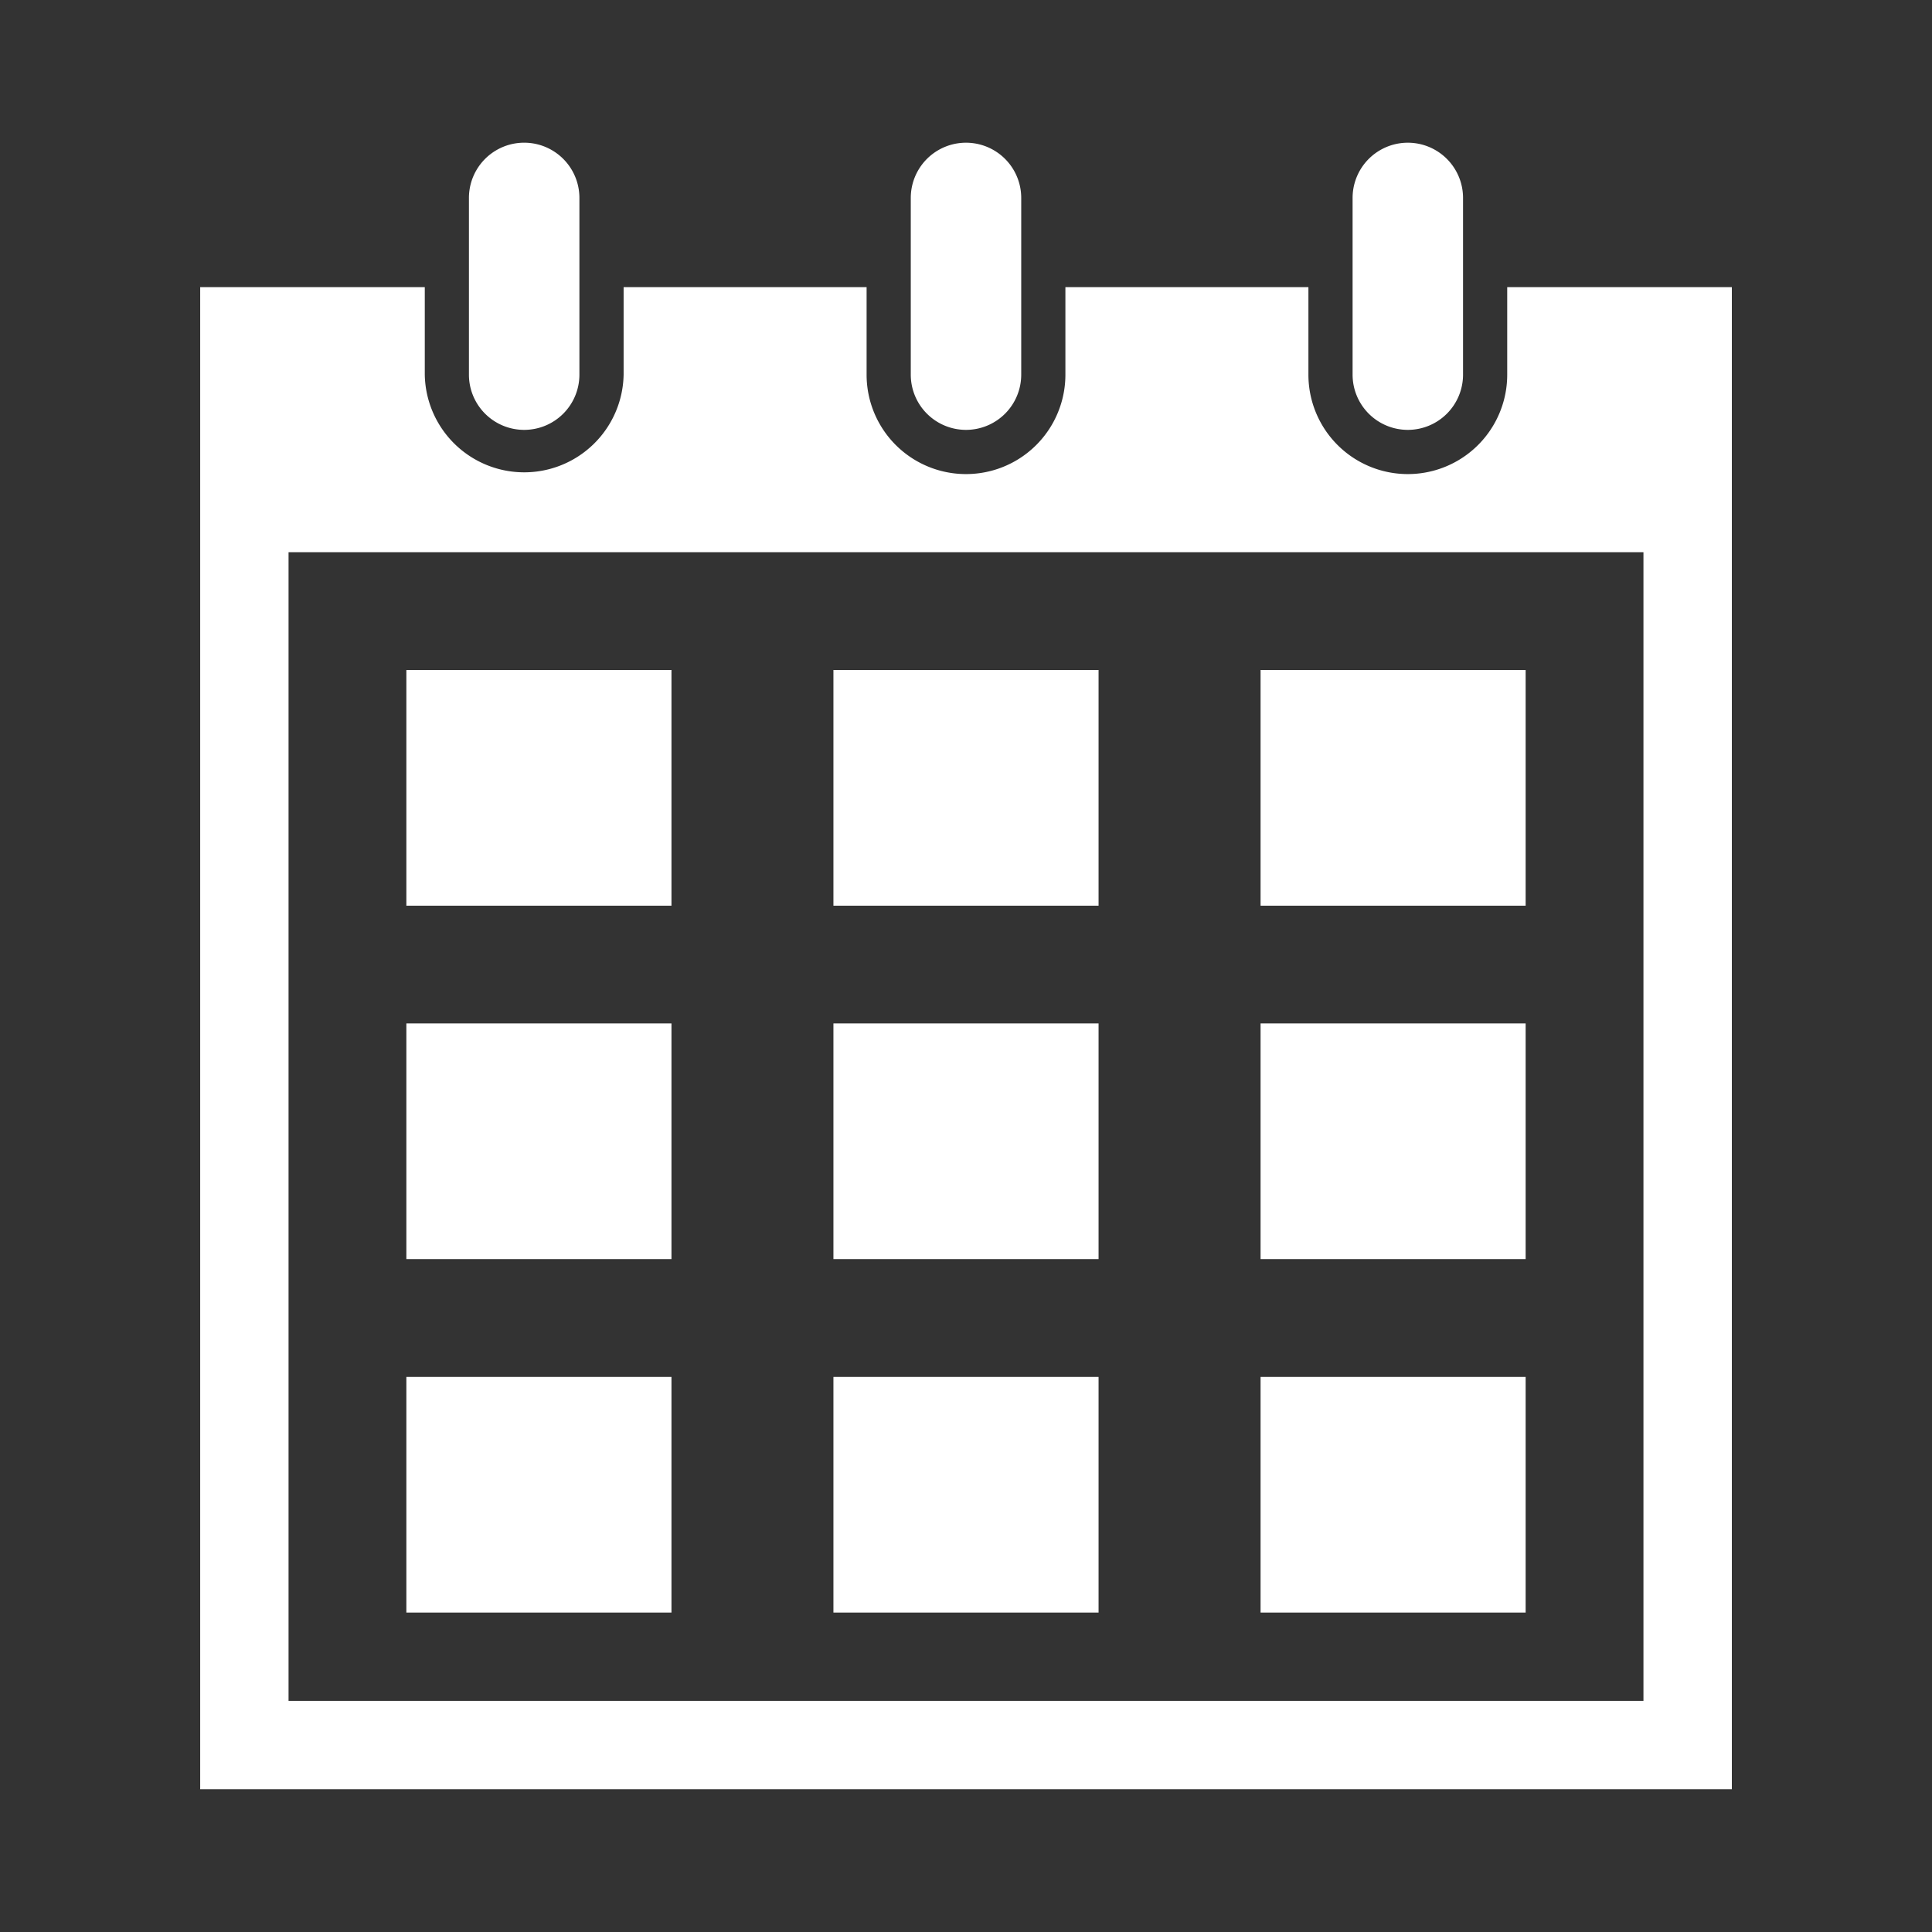
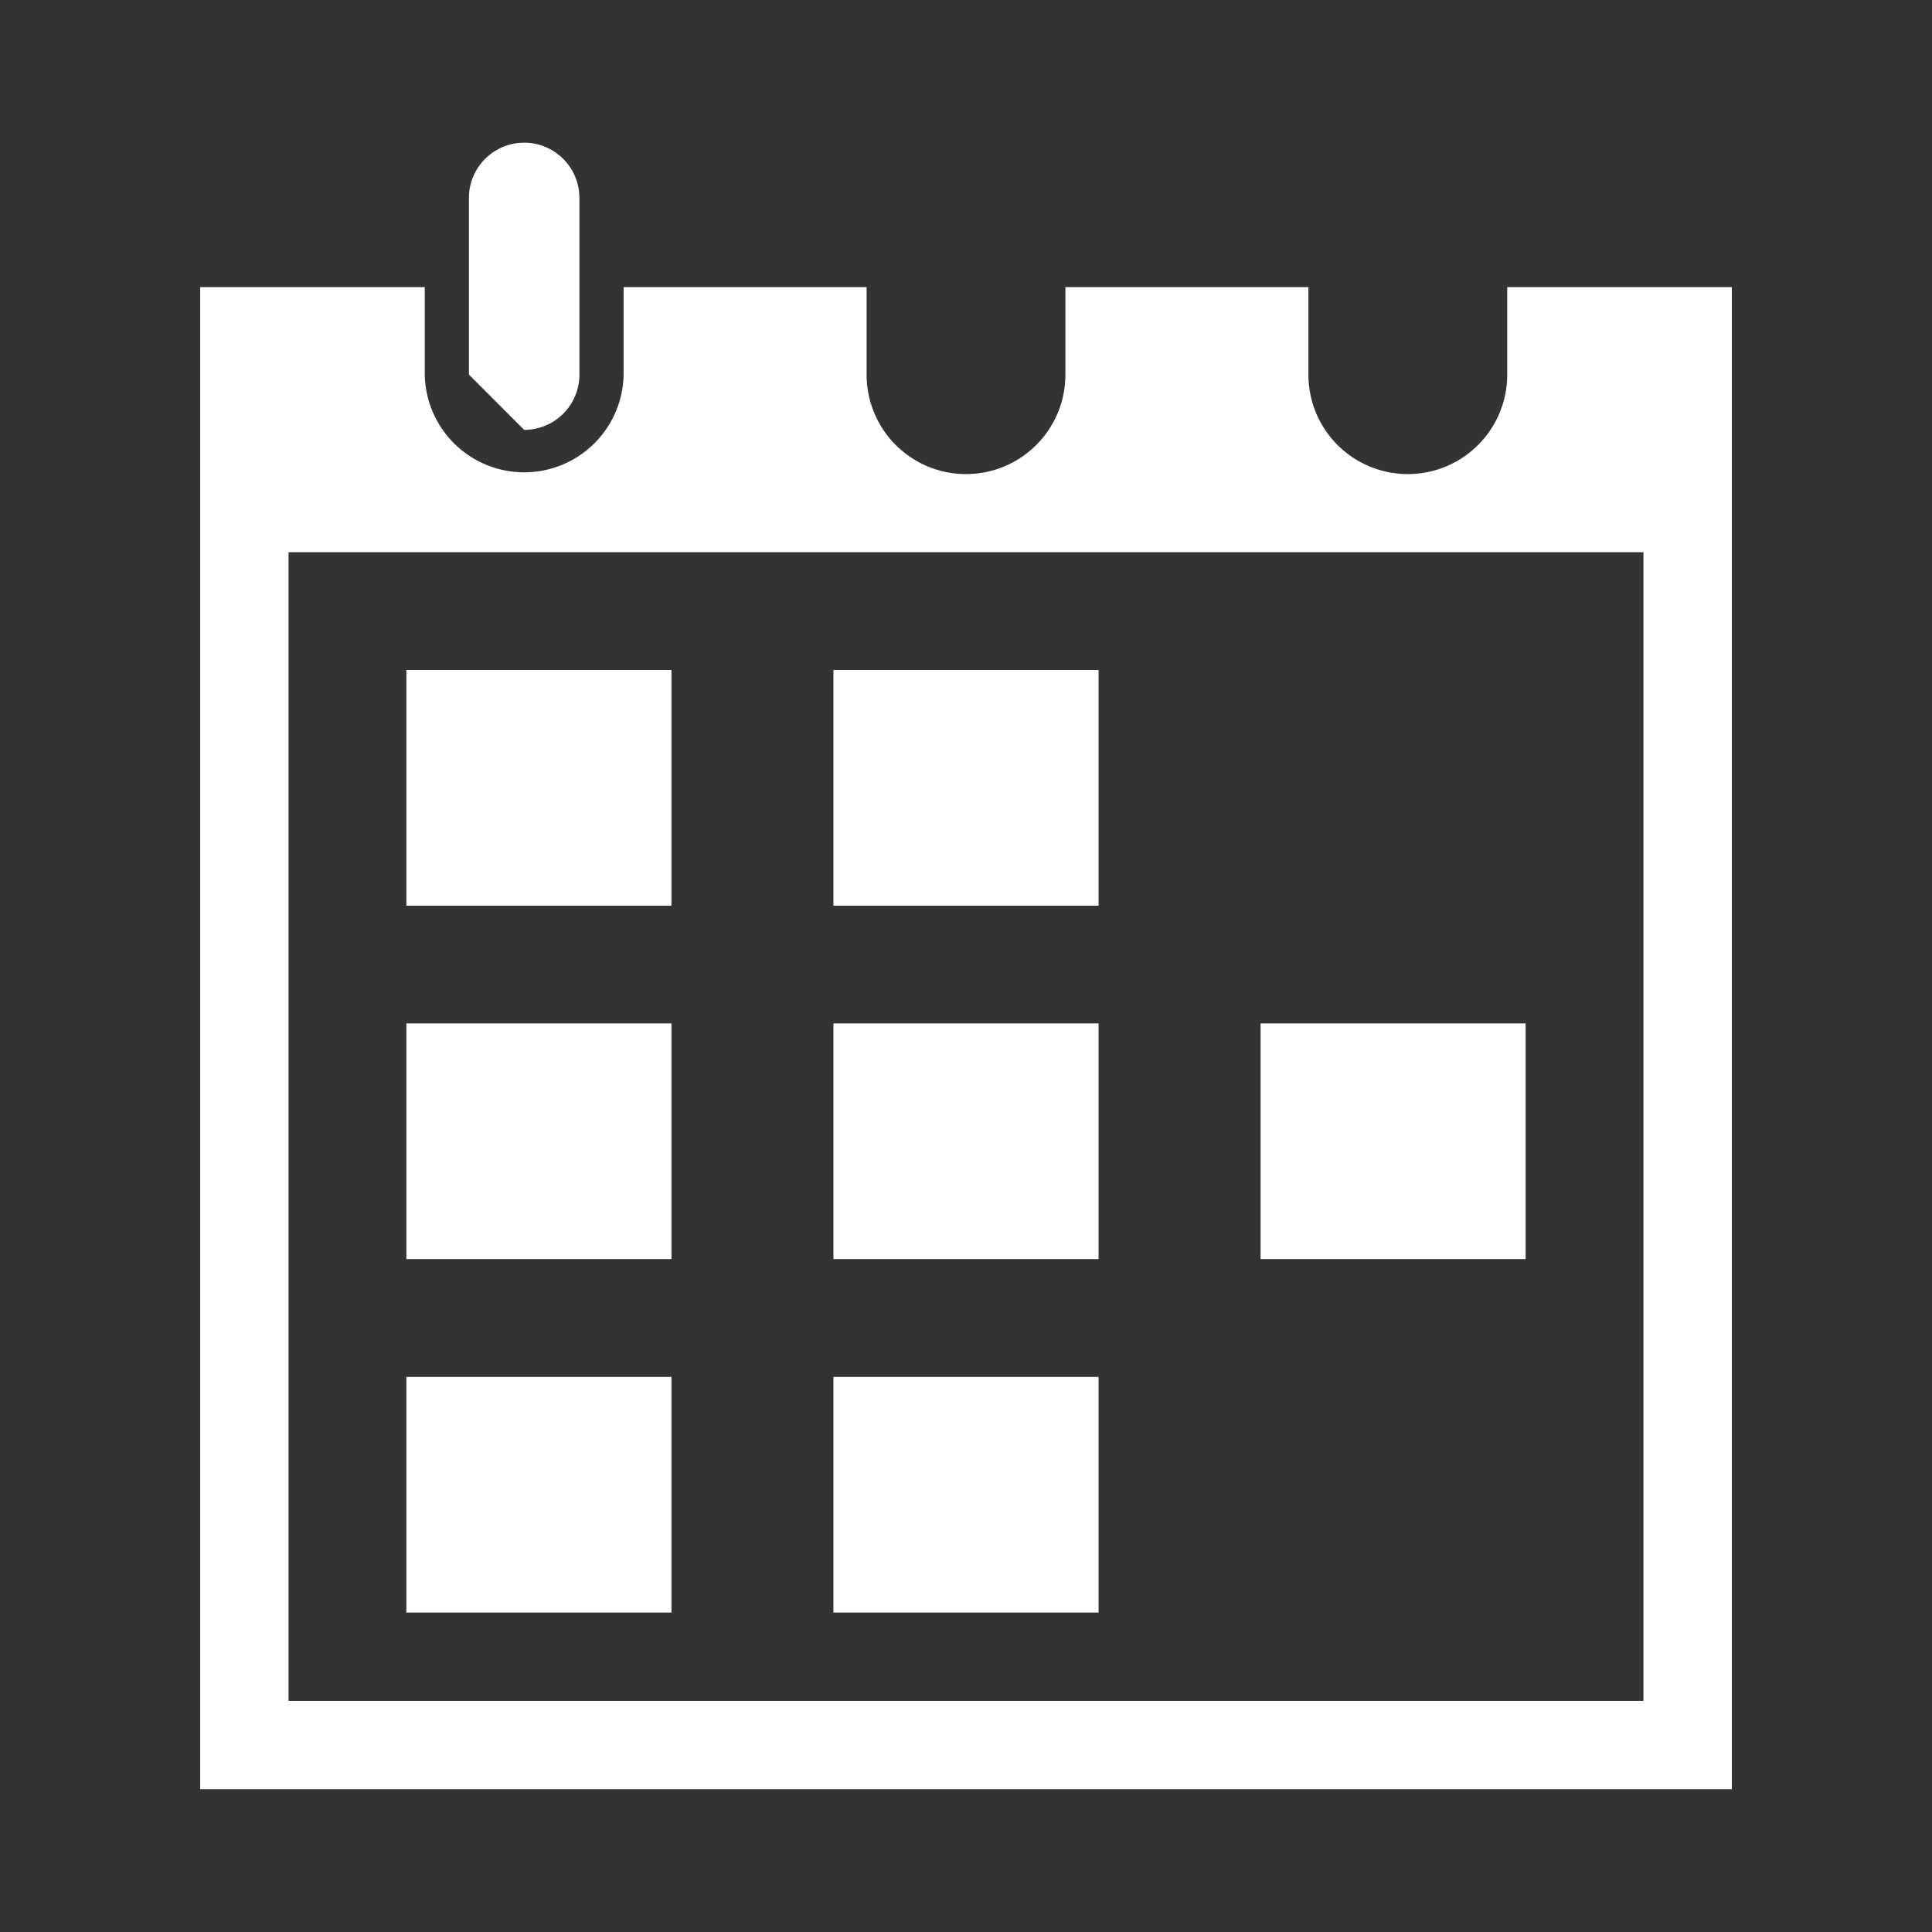
<svg xmlns="http://www.w3.org/2000/svg" width="60" height="60" viewBox="0 0 60 60">
  <rect x="0" y="0" width="60" height="60" fill="#333333" stroke="none" />
  <defs>
    <clipPath id="clip-icon-calendar-white">
      <rect width="60" height="60" />
    </clipPath>
  </defs>
  <g id="icon-calendar-white" clip-path="url(#clip-icon-calendar-white)">
    <g id="カレンダーのフリーアイコン9_1_" data-name="カレンダーのフリーアイコン9 (1)" transform="translate(6.217 4.432)">
      <rect id="長方形_27" data-name="長方形 27" width="8.233" height="7.319" transform="translate(6.403 16.376)" fill="#fff" />
      <rect id="長方形_28" data-name="長方形 28" width="8.234" height="7.319" transform="translate(19.666 16.376)" fill="#fff" />
-       <rect id="長方形_29" data-name="長方形 29" width="8.232" height="7.319" transform="translate(32.931 16.376)" fill="#fff" />
      <rect id="長方形_30" data-name="長方形 30" width="8.233" height="7.318" transform="translate(6.403 27.352)" fill="#fff" />
      <rect id="長方形_31" data-name="長方形 31" width="8.234" height="7.318" transform="translate(19.666 27.352)" fill="#fff" />
      <rect id="長方形_32" data-name="長方形 32" width="8.232" height="7.318" transform="translate(32.931 27.352)" fill="#fff" />
      <rect id="長方形_33" data-name="長方形 33" width="8.233" height="7.318" transform="translate(6.403 38.33)" fill="#fff" />
      <rect id="長方形_34" data-name="長方形 34" width="8.234" height="7.318" transform="translate(19.666 38.33)" fill="#fff" />
-       <rect id="長方形_35" data-name="長方形 35" width="8.232" height="7.318" transform="translate(32.931 38.33)" fill="#fff" />
-       <path id="パス_49" data-name="パス 49" d="M103.151,8.918A1.715,1.715,0,0,0,104.867,7.2V1.715a1.715,1.715,0,0,0-3.431,0V7.2A1.715,1.715,0,0,0,103.151,8.918Z" transform="translate(-93.09)" fill="#fff" />
-       <path id="パス_50" data-name="パス 50" d="M240.539,8.918A1.715,1.715,0,0,0,242.254,7.2V1.715a1.715,1.715,0,0,0-3.43,0V7.2A1.715,1.715,0,0,0,240.539,8.918Z" transform="translate(-216.756)" fill="#fff" />
+       <path id="パス_49" data-name="パス 49" d="M103.151,8.918A1.715,1.715,0,0,0,104.867,7.2V1.715a1.715,1.715,0,0,0-3.431,0V7.2Z" transform="translate(-93.09)" fill="#fff" />
      <path id="パス_51" data-name="パス 51" d="M58.457,44.9v2.719a3.087,3.087,0,0,1-6.174,0V44.9H44.736v2.719a3.087,3.087,0,0,1-6.174,0V44.9H31.016v2.719a3.088,3.088,0,0,1-6.175,0V44.9H17.866V91.55H65.433V44.9Zm4.231,21.039V88.806H20.61V53.131H62.688Z" transform="translate(-17.866 -40.415)" fill="#fff" />
-       <path id="パス_52" data-name="パス 52" d="M377.918,8.918A1.715,1.715,0,0,0,379.633,7.2V1.715a1.715,1.715,0,0,0-3.43,0V7.2A1.715,1.715,0,0,0,377.918,8.918Z" transform="translate(-340.414)" fill="#fff" />
    </g>
  </g>
</svg>